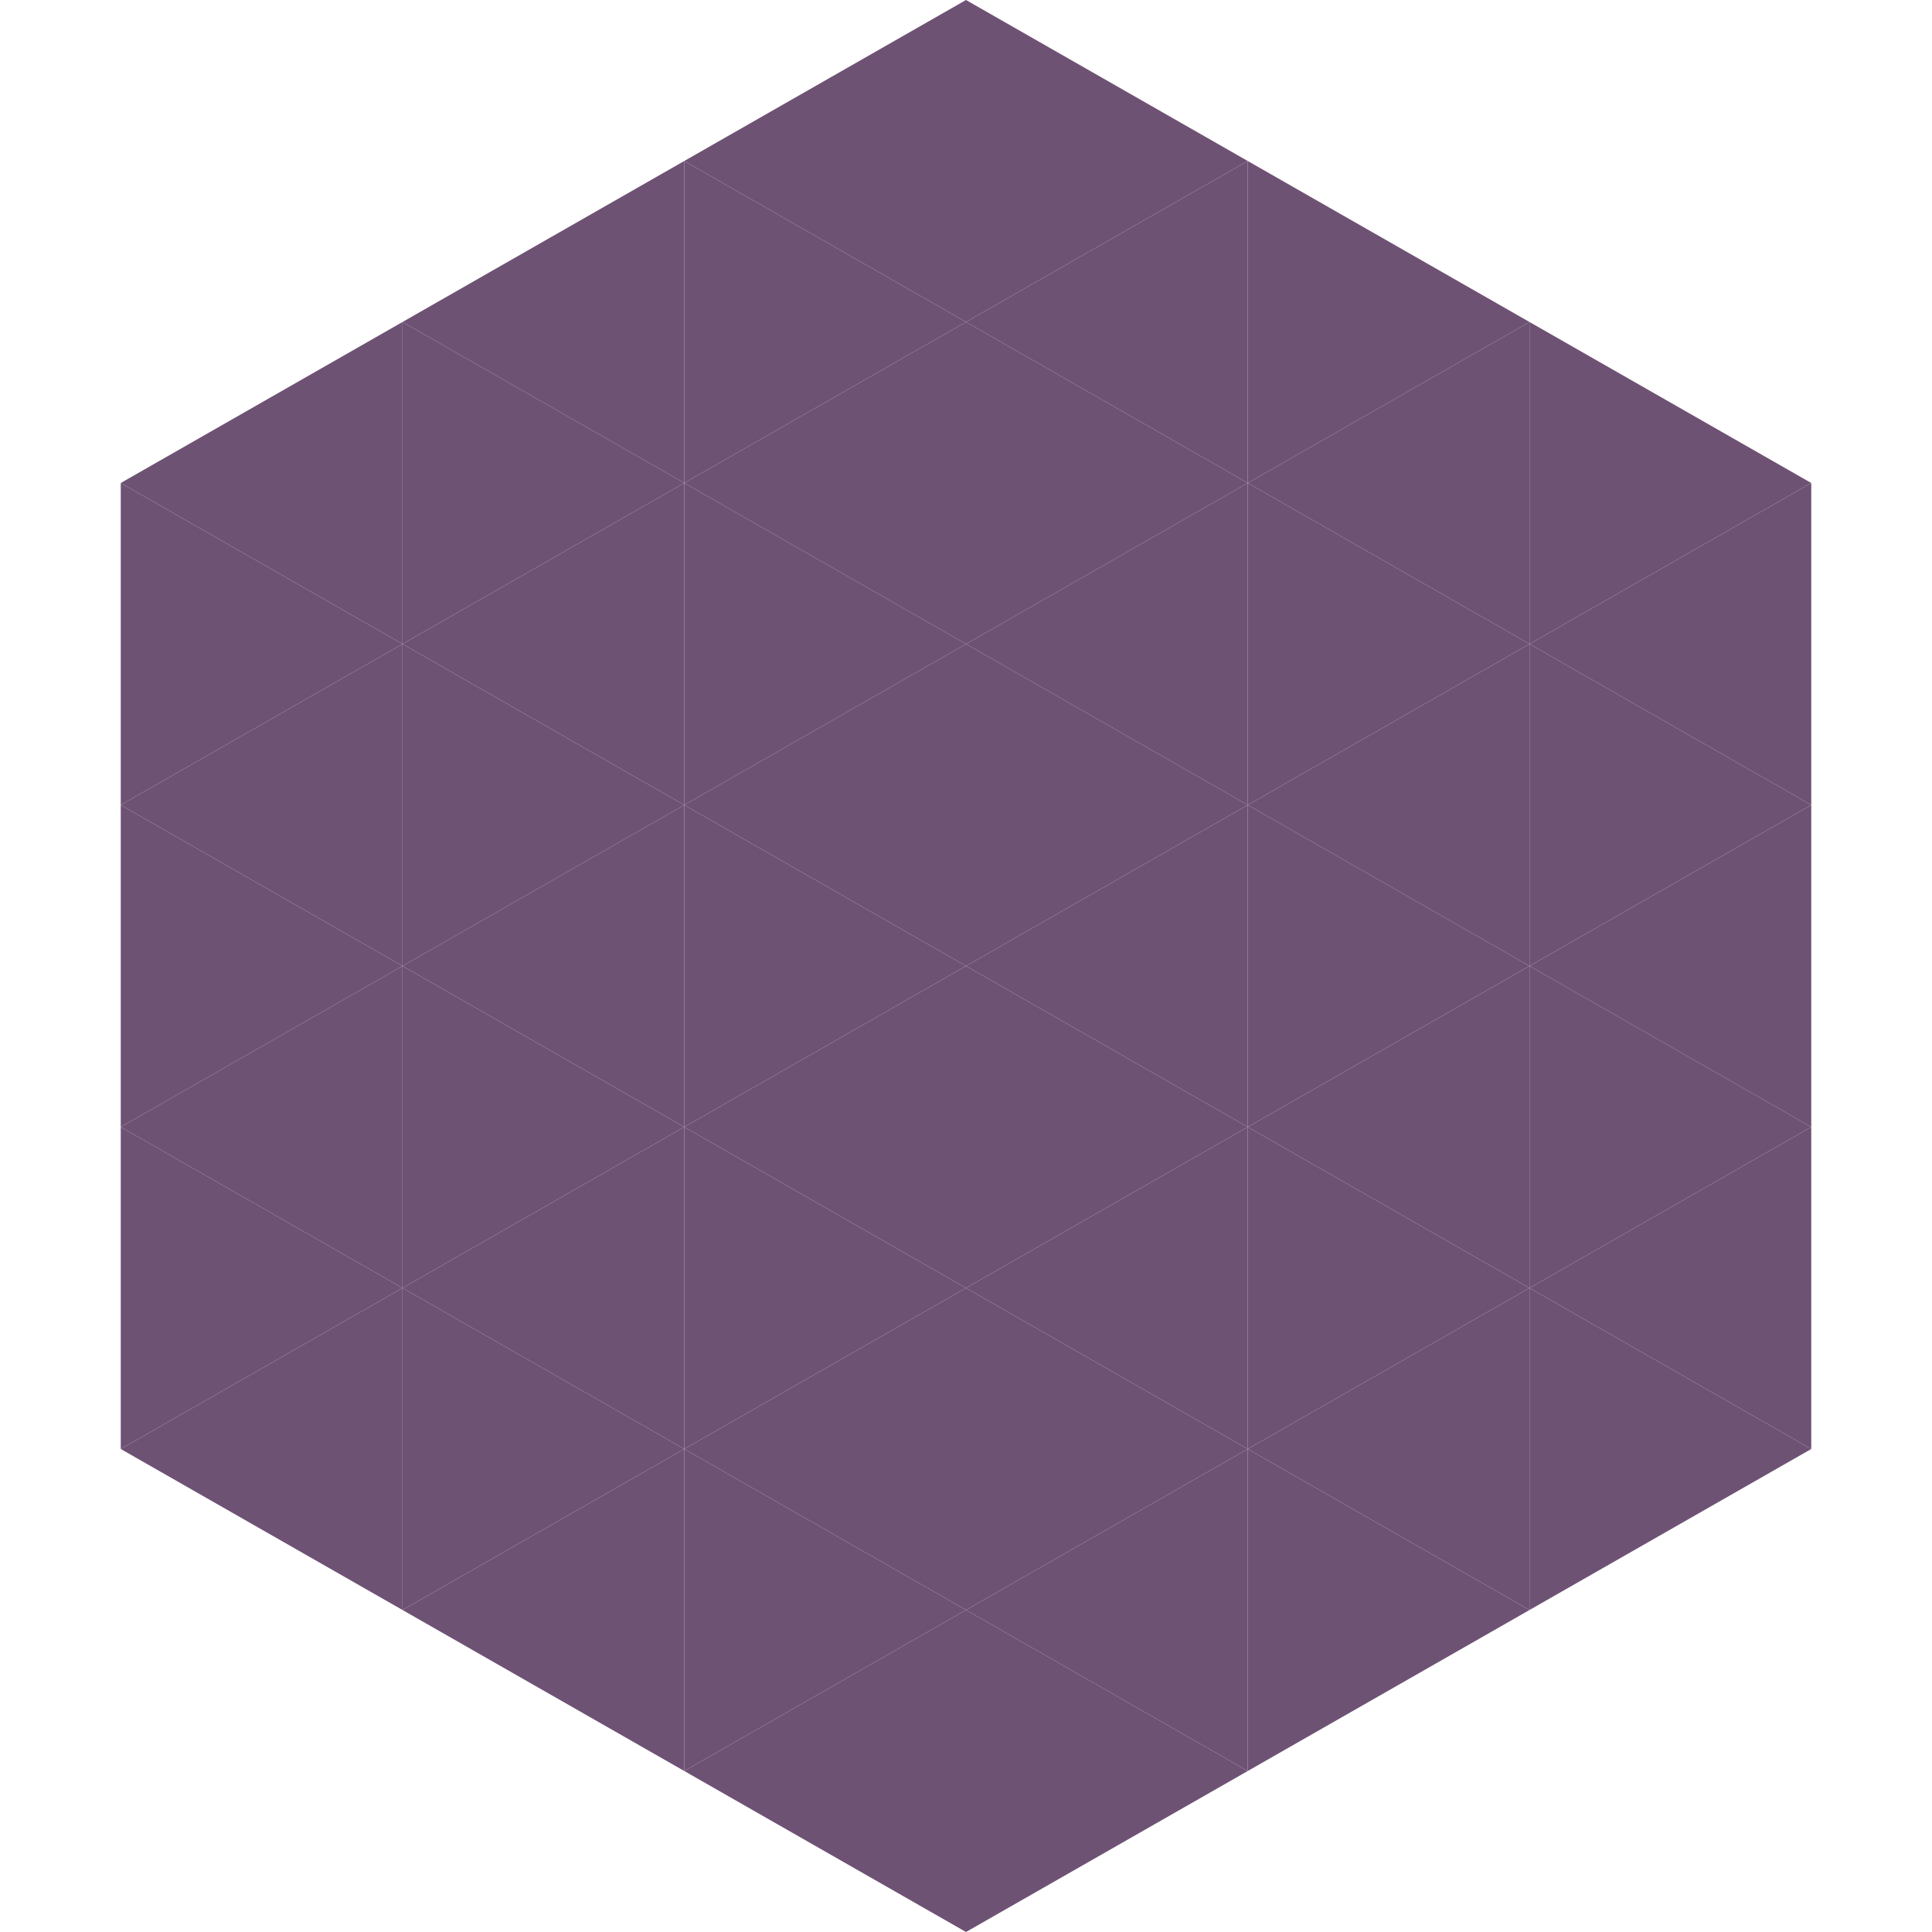
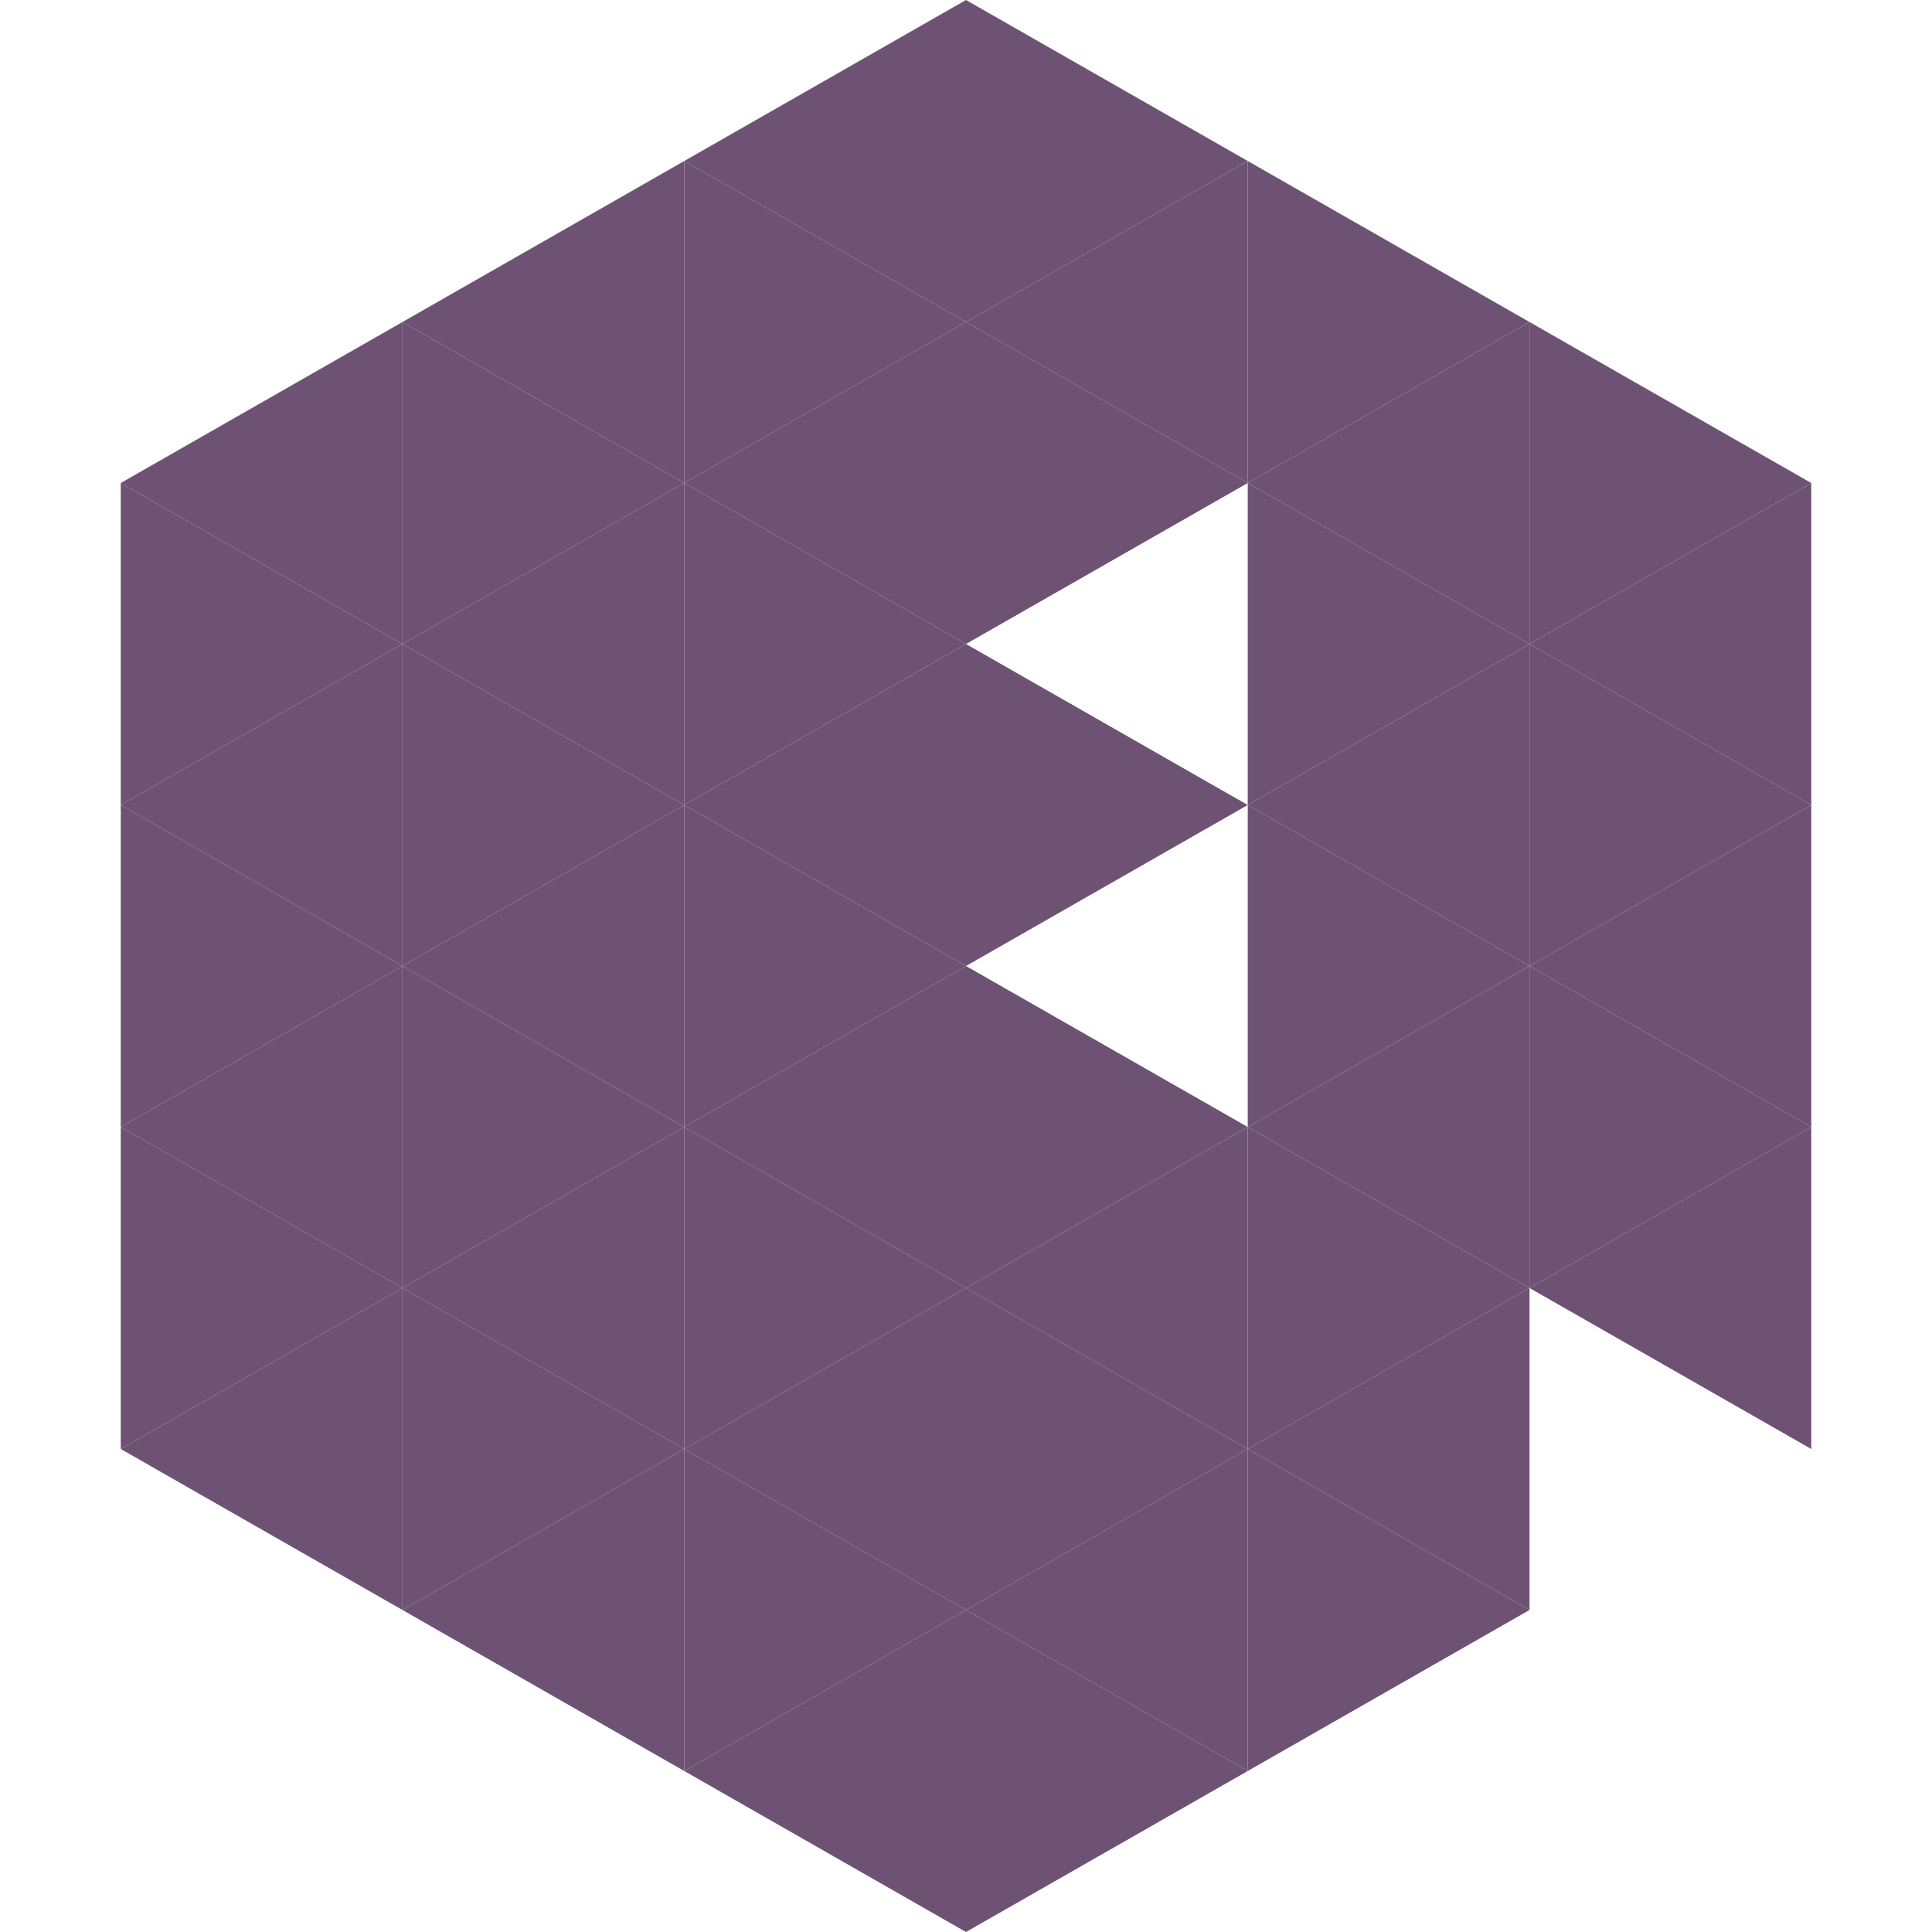
<svg xmlns="http://www.w3.org/2000/svg" width="240" height="240">
  <polygon points="50,40 15,60 50,80" style="fill:rgb(110,82,116)" />
  <polygon points="190,40 225,60 190,80" style="fill:rgb(110,82,116)" />
  <polygon points="15,60 50,80 15,100" style="fill:rgb(110,82,116)" />
  <polygon points="225,60 190,80 225,100" style="fill:rgb(110,82,116)" />
  <polygon points="50,80 15,100 50,120" style="fill:rgb(110,82,116)" />
  <polygon points="190,80 225,100 190,120" style="fill:rgb(110,82,116)" />
  <polygon points="15,100 50,120 15,140" style="fill:rgb(110,82,116)" />
  <polygon points="225,100 190,120 225,140" style="fill:rgb(110,82,116)" />
  <polygon points="50,120 15,140 50,160" style="fill:rgb(110,82,116)" />
  <polygon points="190,120 225,140 190,160" style="fill:rgb(110,82,116)" />
  <polygon points="15,140 50,160 15,180" style="fill:rgb(110,82,116)" />
  <polygon points="225,140 190,160 225,180" style="fill:rgb(110,82,116)" />
  <polygon points="50,160 15,180 50,200" style="fill:rgb(110,82,116)" />
-   <polygon points="190,160 225,180 190,200" style="fill:rgb(110,82,116)" />
  <polygon points="15,180 50,200 15,220" style="fill:rgb(255,255,255); fill-opacity:0" />
  <polygon points="225,180 190,200 225,220" style="fill:rgb(255,255,255); fill-opacity:0" />
  <polygon points="50,0 85,20 50,40" style="fill:rgb(255,255,255); fill-opacity:0" />
-   <polygon points="190,0 155,20 190,40" style="fill:rgb(255,255,255); fill-opacity:0" />
  <polygon points="85,20 50,40 85,60" style="fill:rgb(110,82,116)" />
  <polygon points="155,20 190,40 155,60" style="fill:rgb(110,82,116)" />
  <polygon points="50,40 85,60 50,80" style="fill:rgb(110,82,116)" />
  <polygon points="190,40 155,60 190,80" style="fill:rgb(110,82,116)" />
  <polygon points="85,60 50,80 85,100" style="fill:rgb(110,82,116)" />
  <polygon points="155,60 190,80 155,100" style="fill:rgb(110,82,116)" />
  <polygon points="50,80 85,100 50,120" style="fill:rgb(110,82,116)" />
  <polygon points="190,80 155,100 190,120" style="fill:rgb(110,82,116)" />
  <polygon points="85,100 50,120 85,140" style="fill:rgb(110,82,116)" />
  <polygon points="155,100 190,120 155,140" style="fill:rgb(110,82,116)" />
  <polygon points="50,120 85,140 50,160" style="fill:rgb(110,82,116)" />
  <polygon points="190,120 155,140 190,160" style="fill:rgb(110,82,116)" />
  <polygon points="85,140 50,160 85,180" style="fill:rgb(110,82,116)" />
  <polygon points="155,140 190,160 155,180" style="fill:rgb(110,82,116)" />
  <polygon points="50,160 85,180 50,200" style="fill:rgb(110,82,116)" />
  <polygon points="190,160 155,180 190,200" style="fill:rgb(110,82,116)" />
  <polygon points="85,180 50,200 85,220" style="fill:rgb(110,82,116)" />
  <polygon points="155,180 190,200 155,220" style="fill:rgb(110,82,116)" />
  <polygon points="120,0 85,20 120,40" style="fill:rgb(110,82,116)" />
  <polygon points="120,0 155,20 120,40" style="fill:rgb(110,82,116)" />
  <polygon points="85,20 120,40 85,60" style="fill:rgb(110,82,116)" />
  <polygon points="155,20 120,40 155,60" style="fill:rgb(110,82,116)" />
  <polygon points="120,40 85,60 120,80" style="fill:rgb(110,82,116)" />
  <polygon points="120,40 155,60 120,80" style="fill:rgb(110,82,116)" />
  <polygon points="85,60 120,80 85,100" style="fill:rgb(110,82,116)" />
-   <polygon points="155,60 120,80 155,100" style="fill:rgb(110,82,116)" />
  <polygon points="120,80 85,100 120,120" style="fill:rgb(110,82,116)" />
  <polygon points="120,80 155,100 120,120" style="fill:rgb(110,82,116)" />
  <polygon points="85,100 120,120 85,140" style="fill:rgb(110,82,116)" />
-   <polygon points="155,100 120,120 155,140" style="fill:rgb(110,82,116)" />
  <polygon points="120,120 85,140 120,160" style="fill:rgb(110,82,116)" />
  <polygon points="120,120 155,140 120,160" style="fill:rgb(110,82,116)" />
  <polygon points="85,140 120,160 85,180" style="fill:rgb(110,82,116)" />
  <polygon points="155,140 120,160 155,180" style="fill:rgb(110,82,116)" />
  <polygon points="120,160 85,180 120,200" style="fill:rgb(110,82,116)" />
  <polygon points="120,160 155,180 120,200" style="fill:rgb(110,82,116)" />
  <polygon points="85,180 120,200 85,220" style="fill:rgb(110,82,116)" />
  <polygon points="155,180 120,200 155,220" style="fill:rgb(110,82,116)" />
  <polygon points="120,200 85,220 120,240" style="fill:rgb(110,82,116)" />
  <polygon points="120,200 155,220 120,240" style="fill:rgb(110,82,116)" />
  <polygon points="85,220 120,240 85,260" style="fill:rgb(255,255,255); fill-opacity:0" />
  <polygon points="155,220 120,240 155,260" style="fill:rgb(255,255,255); fill-opacity:0" />
</svg>